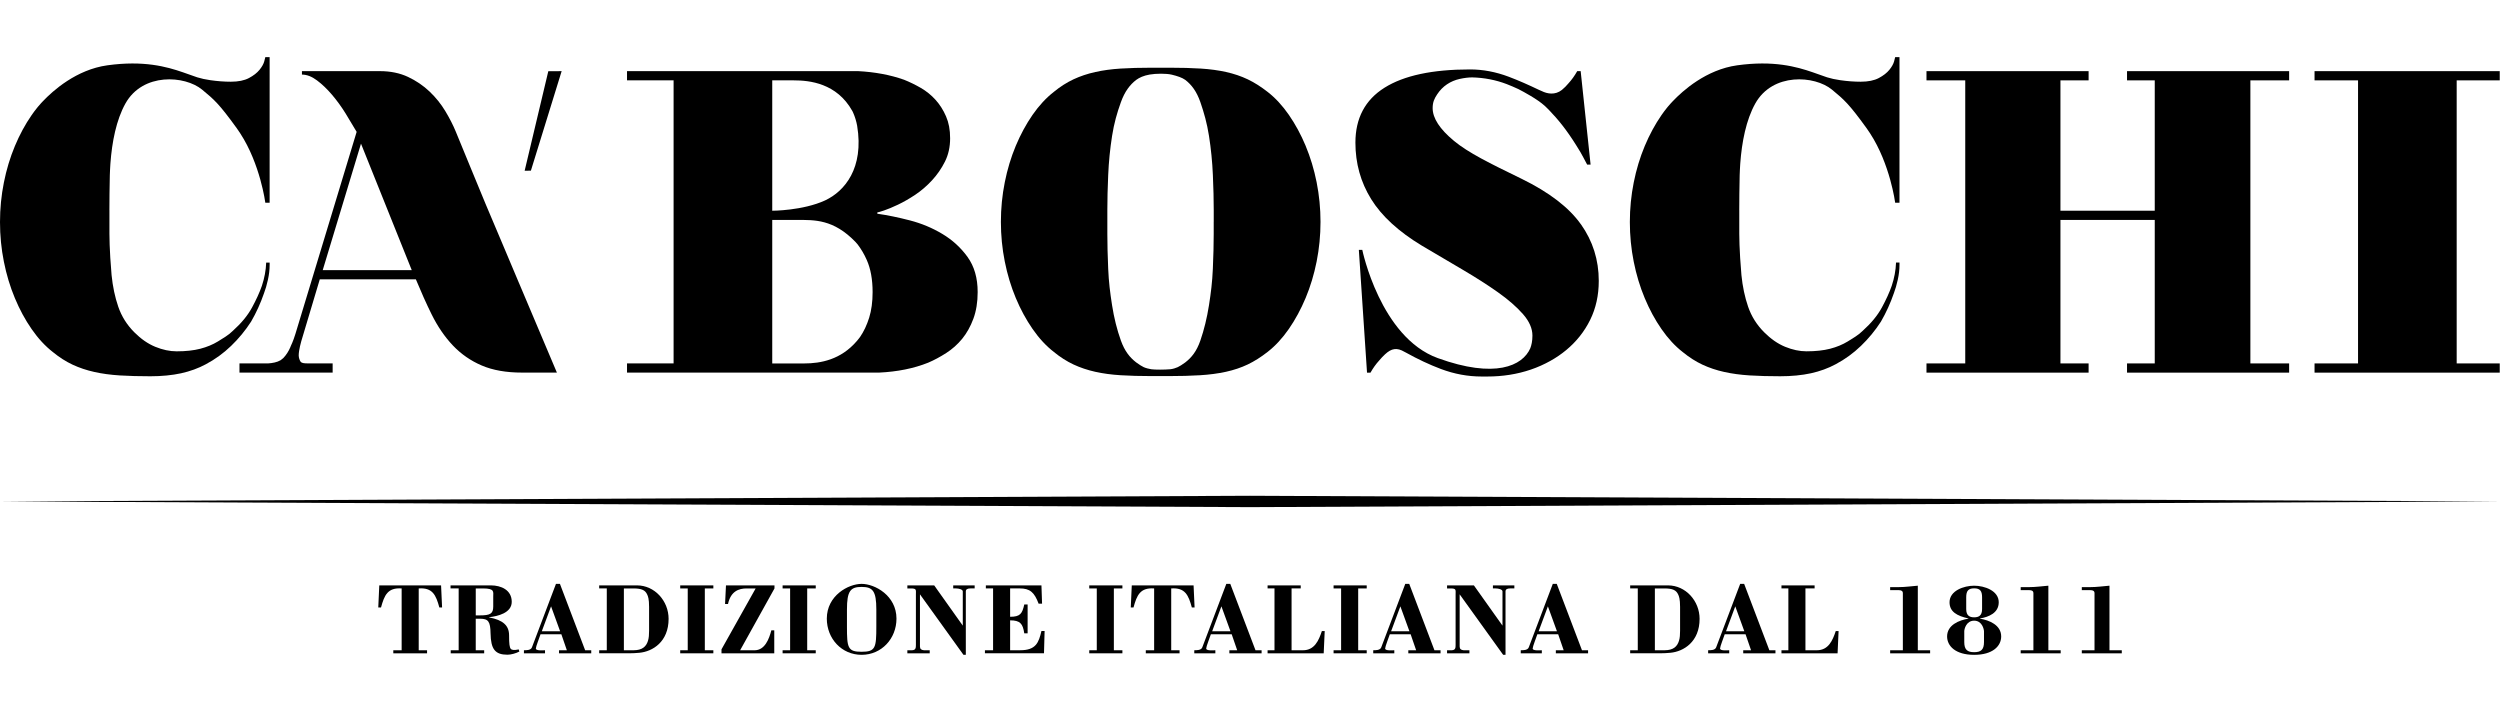
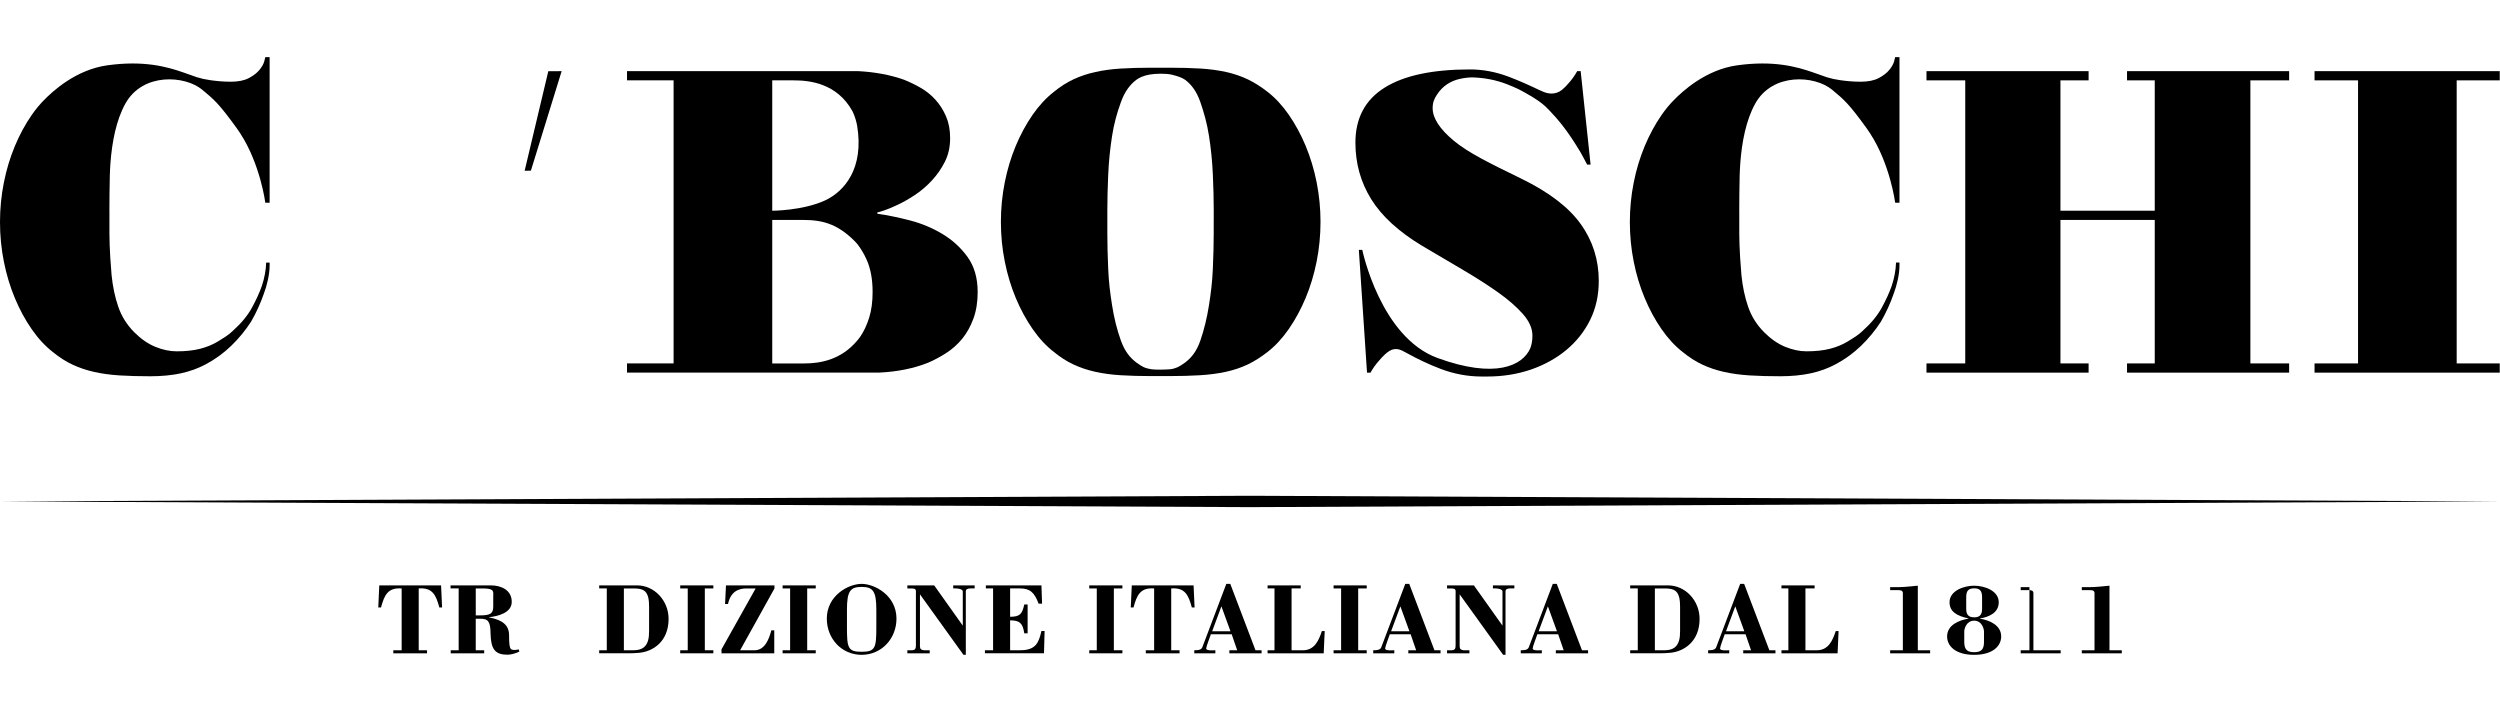
<svg xmlns="http://www.w3.org/2000/svg" width="350" height="100" viewBox="0 0 350 100" fill="none">
  <g clip-path="url(#clip0_713_1207)">
    <path d="M182.793 20.423C182.13 18.836 181.345 17.39 180.441 16.081C179.536 14.775 178.542 13.699 177.454 12.857C176.53 12.133 175.607 11.55 174.681 11.106C173.755 10.665 172.753 10.325 171.665 10.084C170.581 9.84 169.393 9.681 168.107 9.599C166.821 9.519 165.393 9.48 163.827 9.48H161.173C159.604 9.48 158.177 9.519 156.891 9.599C155.602 9.681 154.418 9.84 153.333 10.084C152.249 10.325 151.232 10.665 150.286 11.106C149.343 11.55 148.427 12.131 147.544 12.857C146.46 13.701 145.462 14.777 144.558 16.081C143.652 17.39 142.871 18.836 142.206 20.423C141.542 22.012 141.029 23.709 140.669 25.518C140.307 27.328 140.125 29.177 140.125 31.066C140.125 32.956 140.307 34.804 140.669 36.614C141.029 38.424 141.542 40.123 142.206 41.71C142.869 43.299 143.652 44.744 144.558 46.051C145.462 47.36 146.458 48.433 147.544 49.276C148.427 50 149.341 50.582 150.286 51.026C151.23 51.468 152.247 51.807 153.333 52.051C154.416 52.292 155.602 52.453 156.891 52.533C158.177 52.613 159.604 52.652 161.173 52.652H163.645C165.252 52.652 166.71 52.613 168.017 52.533C169.319 52.453 170.526 52.292 171.634 52.051C172.738 51.807 173.753 51.468 174.679 51.026C175.605 50.582 176.528 50.002 177.452 49.276C178.54 48.431 179.534 47.358 180.439 46.051C181.343 44.744 182.126 43.299 182.791 41.71C183.454 40.123 183.967 38.424 184.329 36.614C184.689 34.804 184.871 32.958 184.871 31.066C184.871 29.175 184.689 27.328 184.329 25.518C183.967 23.709 183.454 22.012 182.791 20.423H182.793ZM169.919 31.066V32.753C169.919 34.16 169.88 35.79 169.798 37.638C169.718 39.487 169.536 40.949 169.256 42.738C168.974 44.526 168.571 46.174 168.05 47.681C167.526 49.188 166.823 50.055 165.939 50.738C165.495 51.061 165.144 51.282 164.884 51.402C164.622 51.521 164.203 51.66 163.831 51.695C163.078 51.764 161.688 51.773 161.177 51.695C160.852 51.648 160.381 51.523 160.122 51.402C159.86 51.282 159.51 51.059 159.068 50.738C158.183 50.055 157.469 49.188 156.925 47.681C156.384 46.174 155.97 44.526 155.69 42.738C155.41 40.949 155.228 39.489 155.148 37.638C155.067 35.79 155.028 34.16 155.028 32.753V29.377C155.028 27.97 155.067 26.34 155.148 24.492C155.228 22.643 155.41 20.823 155.69 19.034C155.97 17.247 156.384 15.813 156.925 14.306C157.469 12.799 158.183 11.871 159.068 11.186C159.51 10.865 160.107 10.585 160.952 10.438C161.829 10.284 163.277 10.268 164.054 10.456C164.829 10.642 165.5 10.867 165.943 11.188C166.827 11.873 167.53 12.801 168.054 14.308C168.575 15.816 168.978 17.249 169.26 19.036C169.54 20.825 169.722 22.643 169.802 24.494C169.884 26.343 169.923 27.972 169.923 29.379V31.066H169.919Z" fill="black" />
    <path d="M74.325 23.893L78.631 9.961L76.762 9.973L73.45 23.905L74.325 23.893Z" fill="black" />
-     <path d="M72.66 39.628C71.936 37.9 71.172 36.09 70.37 34.199C69.564 32.309 68.771 30.432 67.986 28.563C67.205 26.692 66.458 24.893 65.757 23.165C65.051 21.437 64.401 19.848 63.798 18.402C63.436 17.519 62.953 16.572 62.35 15.568C61.747 14.562 61.013 13.65 60.148 12.824C59.285 12.002 58.279 11.317 57.134 10.773C55.986 10.231 54.67 9.959 53.183 9.959H42.272V10.442C42.955 10.442 43.656 10.713 44.382 11.258C45.104 11.799 45.807 12.472 46.492 13.278C47.175 14.084 47.809 14.957 48.392 15.899C48.973 16.844 49.486 17.701 49.93 18.462C49.93 18.462 41.672 45.718 41.359 46.746C41.049 47.771 40.703 48.462 40.703 48.462C40.687 48.511 40.666 48.554 40.65 48.603C40.394 49.196 40.081 49.687 39.668 50.124C39.552 50.233 39.423 50.335 39.288 50.429C38.793 50.725 38.118 50.838 37.56 50.875H33.526V52.165H46.57V50.875H43.087C42.558 50.875 42.282 50.83 42.108 50.672C41.934 50.417 41.834 50.116 41.818 49.764C41.82 49.006 42.171 47.797 42.171 47.797L44.77 39.105H58.221C58.954 40.873 59.686 42.513 60.418 43.994C61.264 45.703 62.258 47.159 63.403 48.366C64.55 49.572 65.896 50.507 67.444 51.169C68.99 51.832 70.871 52.163 73.082 52.163H77.965C76.157 47.904 74.388 43.724 72.66 39.622V39.628ZM45.181 37.818L50.539 20.112L57.645 37.818H45.181Z" fill="black" />
    <path d="M297.927 9.961H297.784V11.251H301.665V29.5H288.462V11.251H292.404V10.802V9.961H292.2H269.708V10.442V10.802V11.251H275.135V50.879H269.708V51.329V51.687V52.169H292.2H292.404V51.329V50.879H288.462V30.79H301.665V50.879H297.784V52.169H297.927H315.053H320.478V51.687V51.329V50.879H315.053V11.251H320.478V10.802V10.442V9.961H315.053H297.927Z" fill="black" />
    <path d="M324.036 9.961V10.442V10.802V11.251H330.126V50.879H324.036V51.329V51.687V52.169H349.963V51.687V51.329V50.879H343.935V11.251H349.963V10.802V10.442V9.961H324.036Z" fill="black" />
    <path d="M221.32 31.395C219.652 29.044 216.889 26.923 213.028 25.034C208.487 22.825 205.548 21.373 203.559 19.725C201.569 18.077 200.571 16.55 200.571 15.143C200.571 14.298 200.812 13.801 201.195 13.22C201.577 12.638 202.039 12.165 202.583 11.801C203.125 11.44 203.718 11.19 204.362 11.049C205.004 10.908 205.589 10.836 206.111 10.836C207.798 10.879 209.407 11.19 210.937 11.773C211.497 11.988 212.028 12.225 212.558 12.466C213.366 12.881 215.214 13.873 216.257 14.812C216.282 14.836 216.306 14.858 216.331 14.881C216.447 14.987 216.57 15.108 216.691 15.233C216.736 15.278 216.781 15.321 216.826 15.366C218.106 16.693 219.3 18.136 220.721 20.421C221.142 21.083 221.455 21.619 221.656 22.018C221.897 22.461 222.077 22.803 222.2 23.042H222.682L221.294 9.959H220.811C220.449 10.601 220.046 11.165 219.605 11.648C219.312 12.006 218.997 12.311 218.666 12.589C217.707 13.349 216.609 13.135 215.838 12.748C215.695 12.677 215.554 12.617 215.421 12.566C214.022 11.896 212.624 11.272 211.223 10.744C209.415 10.059 207.605 9.72 205.798 9.72C200.53 9.72 196.541 10.575 193.827 12.282C191.114 13.989 189.758 16.552 189.758 19.969C189.758 22.862 190.49 25.496 191.958 27.87C193.424 30.24 195.786 32.412 199.044 34.381C201.013 35.546 202.921 36.671 204.771 37.757C206.62 38.845 208.268 39.898 209.716 40.922C211.164 41.947 212.329 42.963 213.212 43.967C214.096 44.975 214.54 45.979 214.54 46.983C214.54 47.752 214.409 48.317 214.241 48.756C213.163 51.227 209.303 53.046 201.279 50.13C193.244 47.21 190.721 34.986 190.721 34.986H190.238L191.383 52.171H191.868C192.23 51.529 192.633 50.965 193.075 50.484C193.336 50.165 193.612 49.881 193.895 49.613C194.813 48.758 195.561 48.627 196.637 49.263C196.702 49.302 196.774 49.339 196.847 49.372C198.496 50.286 200.123 51.055 201.728 51.658C203.598 52.361 205.497 52.713 207.425 52.713H208.211C210.38 52.713 212.411 52.39 214.3 51.748C215.286 51.413 216.206 50.999 217.067 50.515H217.077V50.509C217.863 50.069 218.595 49.57 219.276 49.004C220.703 47.82 221.817 46.413 222.623 44.783C223.425 43.155 223.827 41.336 223.827 39.325C223.827 36.391 222.995 33.749 221.327 31.395H221.32Z" fill="black" />
    <path d="M243.495 29.408C243.495 28.001 243.515 26.371 243.554 24.523C243.567 23.977 243.605 23.437 243.636 22.897C243.855 19.866 244.458 16.791 245.732 14.503C248.172 10.127 254.071 10.568 256.468 12.544C258.163 13.942 258.848 14.525 261.326 17.954C261.49 18.186 261.647 18.427 261.809 18.664C264.631 22.995 265.324 28.383 265.324 28.383H265.927V8H265.324C265.324 8.043 265.273 8.243 265.171 8.603C265.07 8.965 264.85 9.36 264.508 9.779C264.167 10.2 263.674 10.585 263.032 10.926C262.388 11.268 261.543 11.44 260.498 11.44C259.572 11.44 258.619 11.368 257.635 11.227C256.944 11.129 256.335 10.996 255.793 10.826C255.1 10.581 254.396 10.333 253.777 10.118C251.501 9.331 248.288 8.44 243.211 9.143C238.872 9.744 235.585 12.693 234.156 14.204C234.08 14.282 234.009 14.36 233.935 14.439C233.569 14.844 233.365 15.104 233.365 15.104C233.109 15.425 232.854 15.756 232.612 16.11C231.706 17.419 230.925 18.864 230.261 20.451C229.596 22.04 229.083 23.737 228.723 25.545C228.361 27.355 228.179 29.203 228.179 31.093C228.179 32.982 228.361 34.831 228.723 36.641C229.083 38.45 229.596 40.147 230.261 41.734C230.923 43.323 231.706 44.771 232.612 46.075C233.516 47.382 234.512 48.458 235.598 49.3C236.481 50.022 237.397 50.609 238.34 51.051C239.285 51.492 240.301 51.832 241.387 52.073C242.471 52.316 243.657 52.476 244.945 52.558C246.231 52.638 247.658 52.676 249.227 52.676C250.795 52.676 252.272 52.535 253.537 52.257C254.803 51.975 255.959 51.554 257.003 50.989C258.29 50.306 259.468 49.452 260.531 48.427C261.596 47.403 262.531 46.268 263.334 45.022C264.056 43.777 264.659 42.448 265.144 41.041C265.344 40.52 265.524 39.896 265.686 39.172C265.848 38.45 265.929 37.745 265.929 37.062V36.759H265.445C265.406 37.847 265.203 38.931 264.841 40.017C264.518 40.943 264.056 41.957 263.457 43.061C262.854 44.168 261.968 45.243 260.803 46.29C260.48 46.611 260.128 46.893 259.748 47.135C259.365 47.376 259.014 47.597 258.695 47.797C257.971 48.239 257.147 48.583 256.222 48.822C255.296 49.063 254.192 49.184 252.906 49.184C251.94 49.184 250.947 48.971 249.918 48.55C248.894 48.129 247.918 47.454 246.996 46.529C245.949 45.484 245.198 44.288 244.736 42.941C244.272 41.593 243.961 40.117 243.8 38.51C243.72 37.585 243.659 36.782 243.62 36.096C243.577 35.413 243.548 34.8 243.53 34.258C243.507 33.714 243.499 33.203 243.499 32.72V29.404L243.495 29.408Z" fill="black" />
    <path d="M15.316 29.408C15.316 28.001 15.336 26.371 15.375 24.523C15.388 23.977 15.427 23.437 15.457 22.897C15.676 19.866 16.279 16.791 17.553 14.503C19.993 10.127 25.892 10.568 28.289 12.544C29.984 13.942 30.669 14.525 33.147 17.954C33.311 18.186 33.468 18.427 33.63 18.664C36.452 22.995 37.145 28.383 37.145 28.383H37.748V8H37.145C37.145 8.043 37.094 8.243 36.992 8.603C36.892 8.965 36.671 9.36 36.329 9.779C35.988 10.2 35.495 10.585 34.853 10.926C34.209 11.268 33.364 11.44 32.319 11.44C31.393 11.44 30.44 11.368 29.456 11.227C28.767 11.129 28.156 10.996 27.614 10.826C26.921 10.581 26.217 10.333 25.598 10.118C23.322 9.331 20.111 8.44 15.032 9.143C10.693 9.744 7.407 12.693 5.977 14.204C5.902 14.282 5.83 14.36 5.756 14.439C5.39 14.844 5.186 15.104 5.186 15.104C4.93 15.425 4.675 15.756 4.433 16.11C3.527 17.419 2.742 18.864 2.082 20.451C1.417 22.04 0.904 23.737 0.544 25.545C0.182 27.357 0 29.205 0 31.095C0 32.984 0.182 34.833 0.544 36.642C0.904 38.452 1.417 40.149 2.082 41.736C2.742 43.325 3.527 44.773 4.433 46.078C5.337 47.384 6.333 48.46 7.419 49.302C8.302 50.024 9.216 50.611 10.161 51.053C11.106 51.494 12.122 51.834 13.208 52.075C14.292 52.319 15.478 52.478 16.766 52.56C18.052 52.639 19.479 52.678 21.048 52.678C22.616 52.678 24.093 52.537 25.358 52.259C26.624 51.977 27.78 51.556 28.825 50.991C30.111 50.308 31.289 49.454 32.352 48.429C33.417 47.405 34.352 46.27 35.155 45.024C35.877 43.779 36.48 42.45 36.965 41.043C37.166 40.522 37.346 39.898 37.507 39.174C37.669 38.452 37.75 37.747 37.75 37.064V36.761H37.266C37.227 37.849 37.024 38.933 36.663 40.019C36.339 40.945 35.877 41.959 35.278 43.063C34.675 44.17 33.789 45.245 32.624 46.292C32.301 46.613 31.949 46.895 31.569 47.137C31.186 47.378 30.835 47.599 30.516 47.799C29.792 48.241 28.968 48.584 28.043 48.824C27.117 49.065 26.013 49.186 24.727 49.186C23.761 49.186 22.768 48.973 21.739 48.552C20.715 48.131 19.739 47.456 18.817 46.532C17.77 45.487 17.02 44.29 16.557 42.943C16.093 41.595 15.782 40.119 15.621 38.511C15.541 37.587 15.48 36.784 15.441 36.099C15.398 35.416 15.369 34.802 15.351 34.26C15.328 33.716 15.32 33.205 15.32 32.722V29.406L15.316 29.408Z" fill="black" />
    <path d="M135.46 35.978C134.516 34.671 133.34 33.596 131.933 32.753C130.526 31.909 129.007 31.275 127.381 30.854C125.753 30.432 124.234 30.121 122.827 29.921V29.737C122.907 29.737 123.218 29.649 123.762 29.467C124.306 29.285 124.958 29.013 125.721 28.651C126.485 28.289 127.289 27.827 128.134 27.267C128.978 26.702 129.761 26.03 130.485 25.244C131.209 24.459 131.812 23.588 132.295 22.621C132.778 21.656 133.017 20.57 133.017 19.363C133.017 18.157 132.827 17.173 132.444 16.29C132.062 15.405 131.569 14.632 130.968 13.967C130.365 13.302 129.68 12.75 128.917 12.309C128.152 11.867 127.369 11.485 126.563 11.163C124.635 10.48 122.484 10.08 120.112 9.957H87.782V11.247H94.303V50.875H87.782V52.165H123.066C125.639 52.044 127.931 51.582 129.941 50.777C130.786 50.417 131.628 49.963 132.473 49.421C133.317 48.879 134.06 48.214 134.704 47.433C135.344 46.648 135.867 45.714 136.27 44.63C136.673 43.542 136.873 42.297 136.873 40.89C136.873 38.92 136.401 37.285 135.456 35.976L135.46 35.978ZM108.114 11.251H111.131C113.345 11.251 117.138 11.642 119.316 15.521C119.337 15.56 119.355 15.595 119.375 15.633C119.402 15.687 119.423 15.746 119.451 15.799C119.699 16.359 119.883 16.975 120.001 17.603C120.989 23.574 118.212 26.78 115.562 28.032C115.554 28.036 115.543 28.04 115.535 28.048C112.386 29.502 108.114 29.502 108.114 29.502V11.251ZM108.114 30.792H111.562C114.053 30.792 116.674 30.68 119.762 33.866C119.874 33.982 119.973 34.107 120.075 34.225C120.557 34.859 120.987 35.579 121.349 36.401C121.893 37.63 122.165 39.125 122.165 40.894C122.165 42.262 122.003 43.456 121.682 44.483C121.359 45.507 120.938 46.405 120.416 47.167C120.269 47.382 120.099 47.562 119.942 47.761C117.711 50.353 114.914 50.883 112.591 50.883H108.114V30.796V30.792Z" fill="black" />
    <path d="M53.095 81.955H61.751L61.892 85.045H61.508C61.037 83.321 60.569 82.241 58.62 82.382V91.038H59.788V91.466H55.062V91.038H56.23V82.382C54.281 82.241 53.811 83.321 53.342 85.045H52.958L53.099 81.955H53.095Z" fill="black" />
    <path d="M63.101 91.463V91.036H64.213V82.38H63.076V81.953H68.726C70.149 81.953 71.644 82.593 71.644 84.257C71.644 85.824 69.665 86.28 68.469 86.406V86.435C70.446 86.807 71.272 87.588 71.272 88.954C71.272 90.136 71.329 90.65 71.528 90.862C71.628 90.963 71.912 91.077 72.624 90.919L72.707 91.218C72.251 91.461 71.556 91.66 71.043 91.66C69.307 91.66 68.722 90.877 68.679 88.686C68.653 86.991 68.352 86.623 67.215 86.623H66.604V91.036H67.785V91.463H63.101ZM66.604 86.153H67.201C68.638 86.153 69.053 85.912 69.053 84.916V83.535C69.053 82.85 69.28 82.382 67.63 82.382H66.606V86.153H66.604Z" fill="black" />
-     <path d="M73.35 91.463V91.034C73.691 91.034 74.317 91.05 74.474 90.623L77.836 81.74H78.39L81.92 91.034H82.774V91.463H78.263V91.034H79.359L78.591 88.801H75.673L75.305 89.826C75.147 90.253 75.02 90.666 75.02 90.793C75.02 91.148 76.102 91.034 76.302 91.034V91.463H73.356H73.35ZM75.855 88.374H78.415L77.149 84.887L75.855 88.374Z" fill="black" />
    <path d="M84.95 82.38H83.885V81.953H89.179C91.655 81.953 93.604 84.13 93.604 86.638C93.604 89.852 91.371 91.22 89.506 91.39C89.036 91.433 88.551 91.461 88.069 91.461H83.885V91.034H84.95V82.378V82.38ZM87.343 91.036H88.694C89.931 91.036 90.473 90.51 90.717 89.713C90.846 89.3 90.872 88.83 90.872 88.304V84.959C90.872 83.834 90.717 83.466 90.602 83.225C90.332 82.626 89.833 82.382 88.694 82.382H87.343V91.038V91.036Z" fill="black" />
    <path d="M95.23 91.463V91.036H96.283V82.382H95.23V81.955H99.869V82.382H98.675V91.036H99.869V91.463H95.23Z" fill="black" />
    <path d="M108.397 88.247V91.463H101.01V90.907L105.791 82.382H104.509C103.442 82.382 102.305 82.767 101.92 84.56H101.509L101.636 81.955H108.427V82.382L103.618 91.038H105.638C107.092 91.038 107.673 89.443 107.988 88.247H108.401H108.397Z" fill="black" />
    <path d="M109.564 91.463V91.036H110.617V82.382H109.564V81.955H114.204V82.382H113.008V91.036H114.204V91.463H109.564Z" fill="black" />
    <path d="M125.506 86.607C125.506 89.412 123.414 91.676 120.625 91.676C117.836 91.676 115.754 89.415 115.754 86.607C115.754 83.376 118.772 81.742 120.625 81.742C122.477 81.742 125.506 83.378 125.506 86.607ZM118.574 87.719C118.574 90.68 118.674 91.249 120.625 91.249C122.576 91.249 122.686 90.68 122.686 87.719V85.329C122.686 82.736 122.189 82.169 120.625 82.169C119.06 82.169 118.574 82.738 118.574 85.329V87.719Z" fill="black" />
    <path d="M135.213 91.676H134.886L128.794 83.206V90.508C128.794 90.864 128.992 91.005 129.348 91.034H130.16V91.463H127.029V91.034H127.712C128.197 91.005 128.226 90.707 128.226 90.294V83.263C128.226 82.568 128.354 82.382 127.502 82.382H127.031V81.955H130.788L134.79 87.588V82.793C134.79 82.509 134.207 82.38 133.851 82.38H133.45V81.953H136.452V82.38H135.855C135.442 82.38 135.215 82.509 135.215 82.793V91.674L135.213 91.676Z" fill="black" />
    <path d="M137.89 91.463V91.036H139.031V82.38H138.019V81.953H145.803L145.889 84.515H145.405C144.808 82.906 144.18 82.378 142.757 82.378H141.417V86.349C142.814 86.349 143.112 85.936 143.397 84.627H143.867V88.668H143.397C143.198 87.302 142.814 86.848 141.417 86.848V91.034H142.814C145.018 91.034 145.417 89.995 145.801 88.343H146.245L146.159 91.461H137.888L137.89 91.463Z" fill="black" />
    <path d="M152.496 91.463V91.036H153.549V82.382H152.496V81.955H157.136V82.382H155.94V91.036H157.136V91.463H152.496Z" fill="black" />
    <path d="M158.445 81.955H167.101L167.242 85.045H166.857C166.387 83.321 165.919 82.241 163.97 82.382V91.038H165.137V91.466H160.412V91.038H161.579V82.382C159.631 82.241 159.16 83.321 158.692 85.045H158.308L158.449 81.955H158.445Z" fill="black" />
    <path d="M167.199 91.463V91.034C167.54 91.034 168.166 91.05 168.323 90.623L171.685 81.74H172.239L175.769 91.034H176.624V91.463H172.111V91.034H173.207L172.438 88.801H169.52L169.152 89.826C168.994 90.253 168.867 90.666 168.867 90.793C168.867 91.148 169.949 91.034 170.149 91.034V91.463H167.203H167.199ZM169.704 88.374H172.264L170.998 84.887L169.704 88.374Z" fill="black" />
    <path d="M177.462 91.463V91.036H178.429V82.38H177.462V81.953H182.102V82.38H180.82V91.036H182.415C184.022 91.036 184.619 89.697 185.063 88.345H185.459L185.318 91.463H177.462Z" fill="black" />
    <path d="M186.701 91.463V91.036H187.756V82.382H186.701V81.955H191.34V82.382H190.146V91.036H191.34V91.463H186.701Z" fill="black" />
    <path d="M192.252 91.463V91.034C192.594 91.034 193.22 91.05 193.377 90.623L196.739 81.74H197.293L200.822 91.034H201.677V91.463H197.164V91.034H198.26L197.491 88.801H194.573L194.205 89.826C194.048 90.253 193.921 90.666 193.921 90.793C193.921 91.148 195.003 91.034 195.203 91.034V91.463H192.257H192.252ZM194.757 88.374H197.318L196.052 84.887L194.757 88.374Z" fill="black" />
    <path d="M210.771 91.676H210.444L204.352 83.206V90.508C204.352 90.864 204.55 91.005 204.906 91.034H205.718V91.463H202.587V91.034H203.27C203.755 91.005 203.784 90.707 203.784 90.294V83.263C203.784 82.568 203.912 82.382 203.06 82.382H202.589V81.955H206.346L210.348 87.588V82.793C210.348 82.509 209.765 82.38 209.409 82.38H209.008V81.953H212.01V82.38H211.413C211 82.38 210.773 82.509 210.773 82.793V91.674L210.771 91.676Z" fill="black" />
    <path d="M212.906 91.463V91.034C213.247 91.034 213.873 91.05 214.03 90.623L217.392 81.74H217.946L221.476 91.034H222.331V91.463H217.818V91.034H218.914L218.145 88.801H215.227L214.859 89.826C214.701 90.253 214.574 90.666 214.574 90.793C214.574 91.148 215.656 91.034 215.856 91.034V91.463H212.91H212.906ZM215.411 88.374H217.971L216.705 84.887L215.411 88.374Z" fill="black" />
    <path d="M229.289 82.38H228.224V81.953H233.518C235.994 81.953 237.943 84.13 237.943 86.638C237.943 89.852 235.71 91.22 233.845 91.39C233.375 91.433 232.89 91.461 232.408 91.461H228.224V91.034H229.289V82.378V82.38ZM231.682 91.036H233.033C234.271 91.036 234.812 90.51 235.056 89.713C235.185 89.3 235.211 88.83 235.211 88.304V84.959C235.211 83.834 235.056 83.466 234.941 83.225C234.671 82.626 234.172 82.382 233.033 82.382H231.682V91.038V91.036Z" fill="black" />
    <path d="M239.139 91.463V91.034C239.481 91.034 240.107 91.05 240.264 90.623L243.626 81.74H244.18L247.709 91.034H248.564V91.463H244.051V91.034H245.147L244.378 88.801H241.46L241.092 89.826C240.935 90.253 240.808 90.666 240.808 90.793C240.808 91.148 241.888 91.034 242.09 91.034V91.463H239.143H239.139ZM241.644 88.374H244.205L242.939 84.887L241.644 88.374Z" fill="black" />
    <path d="M249.405 91.463V91.036H250.372V82.38H249.405V81.953H254.045V82.38H252.762V91.036H254.357C255.965 91.036 256.562 89.697 257.006 88.345H257.402L257.261 91.463H249.405Z" fill="black" />
    <path d="M264.621 91.463V91.036H266.4V83.051C266.4 82.738 266.187 82.623 265.846 82.623H264.621V82.196H265.846C266.727 82.196 267.61 82.067 268.494 81.996V91.036H270.217V91.463H264.623H264.621Z" fill="black" />
    <path d="M277.176 86.611C278.499 86.824 280.166 87.507 280.166 89.102C280.166 90.439 278.998 91.678 276.381 91.678C273.763 91.678 272.594 90.439 272.594 89.102C272.594 87.507 274.26 86.824 275.583 86.611V86.582C273.974 86.227 272.935 85.644 272.935 84.317C272.935 82.695 274.941 81.998 276.381 81.998C277.82 81.998 279.824 82.693 279.824 84.317C279.824 85.826 278.401 86.382 277.207 86.582L277.178 86.611H277.176ZM274.998 89.897C274.998 90.966 275.442 91.306 276.381 91.306C277.319 91.306 277.759 90.966 277.759 89.897V88.374C277.747 88.075 277.489 86.895 276.381 86.895C275.272 86.895 274.998 88.075 274.998 88.374V89.897ZM275.27 85.272C275.27 86.198 275.755 86.425 276.383 86.425C277.01 86.425 277.491 86.198 277.491 85.272V83.621C277.491 82.752 277.221 82.368 276.383 82.368C275.544 82.368 275.27 82.752 275.27 83.621V85.272Z" fill="black" />
-     <path d="M282.898 91.463V91.036H284.677V83.051C284.677 82.738 284.464 82.623 284.123 82.623H282.898V82.196H284.123C285.004 82.196 285.887 82.067 286.771 81.996V91.036H288.495V91.463H282.9H282.898Z" fill="black" />
+     <path d="M282.898 91.463V91.036H284.677V83.051C284.677 82.738 284.464 82.623 284.123 82.623H282.898V82.196H284.123V91.036H288.495V91.463H282.9H282.898Z" fill="black" />
    <path d="M291.453 91.463V91.036H293.232V83.051C293.232 82.738 293.02 82.623 292.678 82.623H291.453V82.196H292.678C293.56 82.196 294.443 82.067 295.326 81.996V91.036H297.05V91.463H291.455H291.453Z" fill="black" />
    <path d="M350 70.203L175 69.407L0 70.203L175 71L350 70.203Z" fill="black" />
  </g>
  <defs>
    <clipPath id="clip0_713_1207">
      <rect width="350" height="83.676" fill="white" transform="translate(0 8)" />
    </clipPath>
  </defs>
</svg>